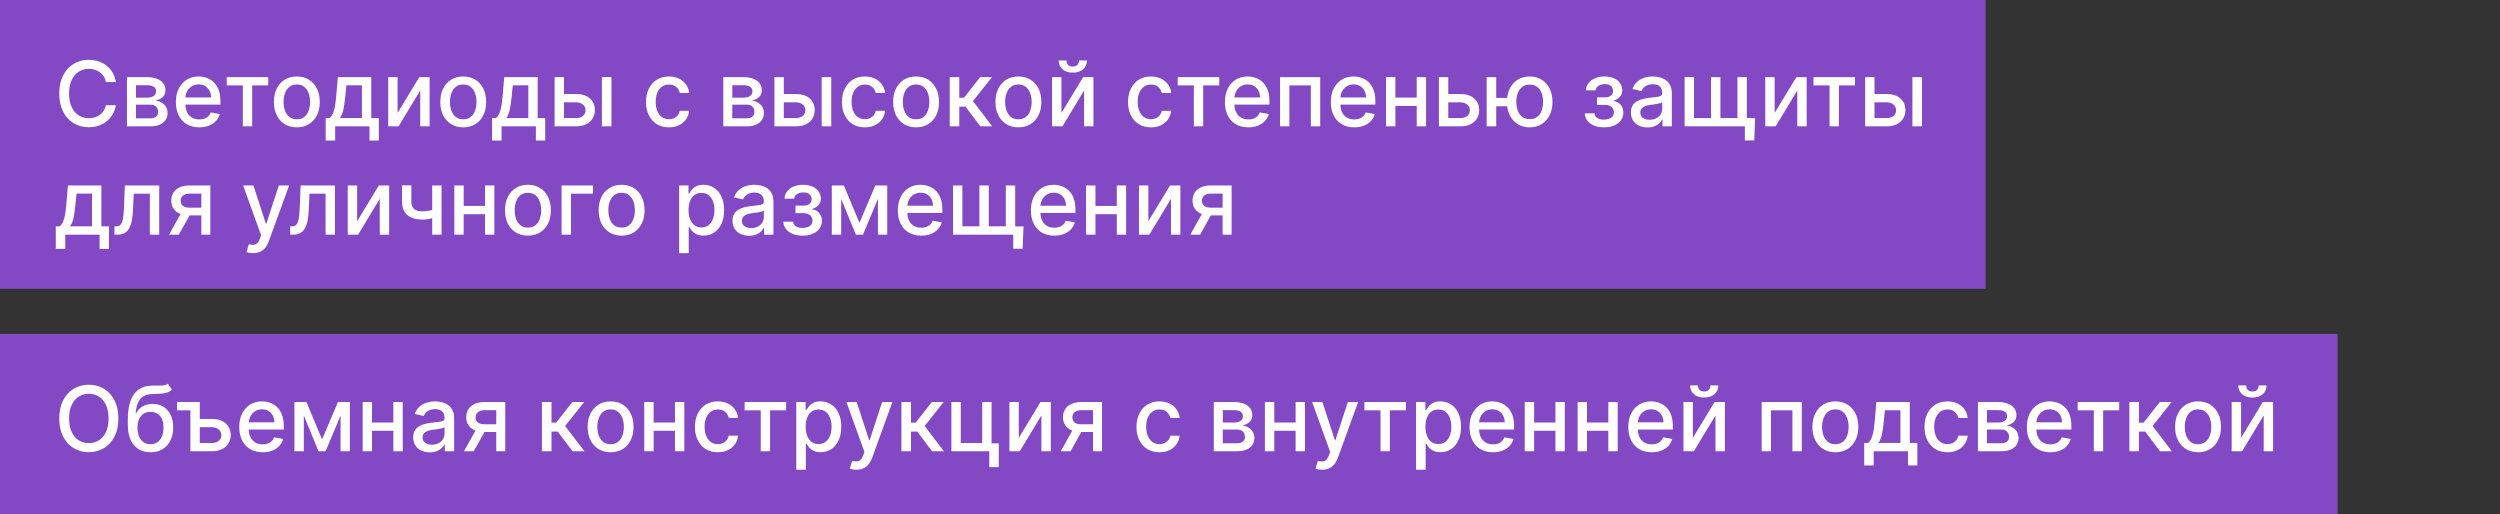
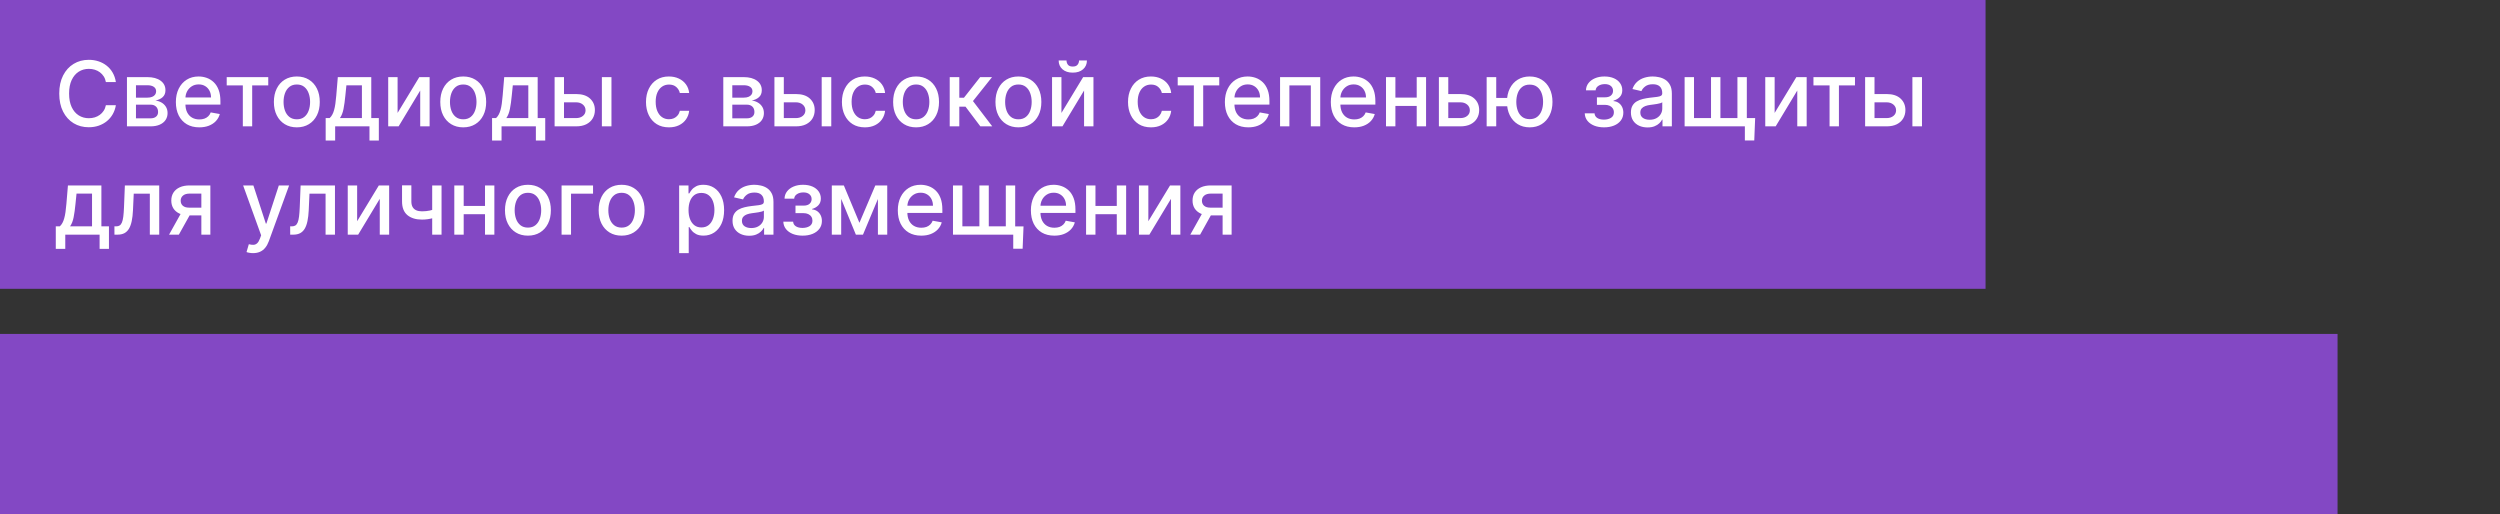
<svg xmlns="http://www.w3.org/2000/svg" width="277" height="57" viewBox="0 0 277 57" fill="none">
  <rect x="0" y="0" width="277" height="57" fill="#333333" stroke="none" />
  <rect y="37" width="259" height="20" fill="#8348C4" />
-   <path d="M13.117 46.364C13.117 47.14 12.974 47.808 12.69 48.367C12.406 48.923 12.017 49.351 11.522 49.652C11.03 49.95 10.47 50.099 9.842 50.099C9.213 50.099 8.65 49.95 8.156 49.652C7.663 49.351 7.275 48.922 6.991 48.363C6.707 47.804 6.565 47.138 6.565 46.364C6.565 45.587 6.707 44.921 6.991 44.364C7.275 43.806 7.663 43.377 8.156 43.079C8.65 42.778 9.213 42.628 9.842 42.628C10.47 42.628 11.03 42.778 11.522 43.079C12.017 43.377 12.406 43.806 12.69 44.364C12.974 44.921 13.117 45.587 13.117 46.364ZM12.03 46.364C12.03 45.772 11.934 45.273 11.742 44.869C11.553 44.461 11.292 44.154 10.961 43.945C10.632 43.735 10.259 43.629 9.842 43.629C9.423 43.629 9.049 43.735 8.72 43.945C8.391 44.154 8.131 44.461 7.939 44.869C7.75 45.273 7.655 45.772 7.655 46.364C7.655 46.956 7.75 47.455 7.939 47.862C8.131 48.267 8.391 48.575 8.72 48.785C9.049 48.994 9.423 49.098 9.842 49.098C10.259 49.098 10.632 48.994 10.961 48.785C11.292 48.575 11.553 48.267 11.742 47.862C11.934 47.455 12.03 46.956 12.03 46.364ZM18.607 42.514L19.048 43.185C18.884 43.334 18.699 43.441 18.49 43.505C18.284 43.566 18.046 43.606 17.776 43.622C17.507 43.636 17.198 43.649 16.85 43.661C16.457 43.673 16.134 43.758 15.88 43.917C15.627 44.073 15.431 44.305 15.294 44.613C15.159 44.918 15.072 45.302 15.031 45.764H15.099C15.277 45.425 15.523 45.172 15.838 45.004C16.155 44.836 16.511 44.751 16.906 44.751C17.347 44.751 17.739 44.852 18.082 45.053C18.425 45.255 18.695 45.549 18.892 45.938C19.09 46.323 19.19 46.796 19.19 47.354C19.19 47.92 19.086 48.409 18.877 48.821C18.671 49.233 18.38 49.551 18.004 49.776C17.63 49.999 17.188 50.11 16.679 50.11C16.17 50.11 15.726 49.995 15.348 49.766C14.971 49.534 14.679 49.19 14.47 48.736C14.264 48.281 14.161 47.72 14.161 47.053V46.513C14.161 45.265 14.384 44.327 14.829 43.697C15.274 43.067 15.939 42.744 16.825 42.727C17.111 42.72 17.367 42.719 17.592 42.724C17.817 42.726 18.013 42.715 18.181 42.692C18.352 42.666 18.494 42.606 18.607 42.514ZM16.683 49.219C16.979 49.219 17.233 49.144 17.446 48.995C17.662 48.843 17.827 48.629 17.943 48.352C18.059 48.075 18.117 47.749 18.117 47.372C18.117 47.003 18.059 46.689 17.943 46.431C17.827 46.173 17.662 45.977 17.446 45.842C17.231 45.704 16.973 45.636 16.672 45.636C16.45 45.636 16.251 45.675 16.076 45.753C15.9 45.829 15.75 45.941 15.624 46.09C15.501 46.239 15.405 46.422 15.337 46.637C15.271 46.85 15.235 47.095 15.23 47.372C15.23 47.936 15.359 48.384 15.617 48.718C15.878 49.052 16.233 49.219 16.683 49.219ZM21.096 44.545V45.465H19.615V44.545H21.096ZM21.895 46.42H23.479C24.146 46.42 24.66 46.586 25.02 46.918C25.38 47.249 25.561 47.676 25.563 48.2C25.561 48.541 25.479 48.847 25.318 49.119C25.157 49.392 24.922 49.607 24.611 49.766C24.301 49.922 23.924 50 23.479 50H21.096V44.545H22.136V49.084H23.479C23.784 49.084 24.035 49.005 24.232 48.846C24.428 48.685 24.526 48.48 24.526 48.231C24.526 47.969 24.428 47.755 24.232 47.589C24.035 47.421 23.784 47.337 23.479 47.337H21.895V46.42ZM29.104 50.11C28.566 50.11 28.104 49.995 27.715 49.766C27.329 49.534 27.031 49.208 26.82 48.789C26.612 48.368 26.508 47.874 26.508 47.308C26.508 46.749 26.612 46.257 26.82 45.831C27.031 45.405 27.325 45.072 27.701 44.833C28.08 44.594 28.523 44.474 29.029 44.474C29.337 44.474 29.635 44.525 29.924 44.627C30.213 44.729 30.472 44.889 30.702 45.106C30.931 45.324 31.113 45.607 31.245 45.955C31.378 46.301 31.444 46.721 31.444 47.216V47.592H27.108V46.797H30.403C30.403 46.517 30.347 46.27 30.233 46.055C30.119 45.837 29.959 45.665 29.754 45.54C29.55 45.414 29.311 45.352 29.036 45.352C28.738 45.352 28.477 45.425 28.255 45.572C28.035 45.716 27.864 45.906 27.744 46.14C27.625 46.372 27.566 46.624 27.566 46.896V47.518C27.566 47.882 27.63 48.193 27.758 48.448C27.888 48.704 28.069 48.899 28.301 49.034C28.533 49.167 28.804 49.233 29.114 49.233C29.316 49.233 29.499 49.205 29.665 49.148C29.831 49.089 29.974 49.001 30.095 48.885C30.215 48.769 30.308 48.626 30.371 48.455L31.376 48.636C31.296 48.932 31.151 49.191 30.943 49.414C30.737 49.634 30.478 49.806 30.166 49.929C29.855 50.05 29.501 50.11 29.104 50.11ZM35.683 48.686L37.444 44.545H38.361L36.077 50H35.289L33.052 44.545H33.957L35.683 48.686ZM33.663 44.545V50H32.622V44.545H33.663ZM37.732 50V44.545H38.765V50H37.732ZM43.877 46.815V47.734H40.923V46.815H43.877ZM41.221 44.545V50H40.181V44.545H41.221ZM44.62 44.545V50H43.583V44.545H44.62ZM47.627 50.121C47.282 50.121 46.969 50.057 46.69 49.929C46.41 49.799 46.189 49.611 46.026 49.364C45.865 49.118 45.784 48.816 45.784 48.459C45.784 48.151 45.843 47.898 45.962 47.699C46.08 47.5 46.24 47.343 46.441 47.227C46.642 47.111 46.867 47.023 47.116 46.964C47.364 46.905 47.618 46.86 47.876 46.829C48.203 46.791 48.468 46.76 48.671 46.736C48.875 46.711 49.023 46.669 49.115 46.612C49.208 46.555 49.254 46.463 49.254 46.335V46.31C49.254 46 49.166 45.76 48.991 45.59C48.818 45.419 48.56 45.334 48.217 45.334C47.859 45.334 47.578 45.413 47.372 45.572C47.168 45.728 47.027 45.902 46.949 46.094L45.951 45.867C46.069 45.535 46.242 45.267 46.47 45.064C46.699 44.858 46.963 44.709 47.261 44.617C47.56 44.522 47.873 44.474 48.203 44.474C48.42 44.474 48.651 44.501 48.895 44.553C49.141 44.602 49.371 44.695 49.584 44.83C49.799 44.965 49.976 45.157 50.113 45.408C50.25 45.657 50.319 45.98 50.319 46.378V50H49.282V49.254H49.239C49.171 49.392 49.068 49.526 48.931 49.659C48.793 49.792 48.617 49.902 48.401 49.989C48.186 50.077 47.928 50.121 47.627 50.121ZM47.858 49.269C48.152 49.269 48.403 49.211 48.611 49.094C48.822 48.978 48.981 48.827 49.09 48.64C49.202 48.45 49.257 48.248 49.257 48.033V47.33C49.219 47.367 49.146 47.403 49.037 47.436C48.931 47.467 48.809 47.494 48.671 47.518C48.534 47.539 48.4 47.559 48.27 47.578C48.14 47.595 48.031 47.609 47.943 47.621C47.737 47.647 47.549 47.691 47.379 47.752C47.211 47.814 47.076 47.903 46.974 48.019C46.874 48.132 46.825 48.284 46.825 48.473C46.825 48.736 46.922 48.935 47.116 49.07C47.31 49.202 47.557 49.269 47.858 49.269ZM54.986 50V45.451H53.679C53.369 45.451 53.128 45.523 52.955 45.668C52.782 45.812 52.696 46.001 52.696 46.236C52.696 46.468 52.775 46.655 52.934 46.797C53.095 46.937 53.319 47.006 53.608 47.006H55.295V47.866H53.608C53.206 47.866 52.858 47.8 52.564 47.667C52.273 47.532 52.048 47.341 51.89 47.095C51.733 46.849 51.655 46.558 51.655 46.222C51.655 45.878 51.736 45.582 51.897 45.334C52.06 45.083 52.293 44.889 52.596 44.751C52.902 44.614 53.263 44.545 53.679 44.545H55.984V50H54.986ZM51.407 50L52.944 47.244H54.031L52.493 50H51.407ZM60.044 50V44.545H61.106V46.832H61.617L63.417 44.545H64.731L62.618 47.198L64.756 50H63.439L61.795 47.82H61.106V50H60.044ZM67.654 50.11C67.143 50.11 66.696 49.993 66.315 49.758C65.934 49.524 65.638 49.196 65.427 48.775C65.217 48.353 65.111 47.861 65.111 47.298C65.111 46.732 65.217 46.237 65.427 45.813C65.638 45.389 65.934 45.06 66.315 44.826C66.696 44.592 67.143 44.474 67.654 44.474C68.165 44.474 68.612 44.592 68.993 44.826C69.374 45.06 69.67 45.389 69.88 45.813C70.091 46.237 70.197 46.732 70.197 47.298C70.197 47.861 70.091 48.353 69.88 48.775C69.67 49.196 69.374 49.524 68.993 49.758C68.612 49.993 68.165 50.11 67.654 50.11ZM67.657 49.219C67.989 49.219 68.264 49.131 68.481 48.956C68.699 48.781 68.86 48.548 68.964 48.256C69.071 47.965 69.124 47.644 69.124 47.294C69.124 46.946 69.071 46.626 68.964 46.335C68.86 46.042 68.699 45.806 68.481 45.629C68.264 45.451 67.989 45.362 67.657 45.362C67.324 45.362 67.047 45.451 66.826 45.629C66.609 45.806 66.447 46.042 66.34 46.335C66.236 46.626 66.184 46.946 66.184 47.294C66.184 47.644 66.236 47.965 66.34 48.256C66.447 48.548 66.609 48.781 66.826 48.956C67.047 49.131 67.324 49.219 67.657 49.219ZM75.079 46.815V47.734H72.124V46.815H75.079ZM72.422 44.545V50H71.382V44.545H72.422ZM75.821 44.545V50H74.784V44.545H75.821ZM79.539 50.11C79.011 50.11 78.556 49.99 78.175 49.751C77.796 49.51 77.505 49.177 77.302 48.754C77.098 48.33 76.996 47.844 76.996 47.298C76.996 46.744 77.1 46.255 77.309 45.831C77.517 45.405 77.811 45.072 78.189 44.833C78.568 44.594 79.014 44.474 79.528 44.474C79.942 44.474 80.312 44.551 80.636 44.705C80.96 44.857 81.222 45.07 81.421 45.344C81.622 45.619 81.742 45.94 81.779 46.307H80.746C80.689 46.051 80.559 45.831 80.356 45.646C80.154 45.462 79.884 45.369 79.546 45.369C79.25 45.369 78.991 45.447 78.768 45.604C78.548 45.758 78.376 45.978 78.253 46.264C78.13 46.548 78.069 46.885 78.069 47.273C78.069 47.67 78.129 48.014 78.25 48.303C78.37 48.591 78.541 48.815 78.761 48.974C78.984 49.132 79.245 49.212 79.546 49.212C79.747 49.212 79.929 49.175 80.093 49.102C80.258 49.026 80.397 48.918 80.508 48.778C80.622 48.639 80.701 48.471 80.746 48.274H81.779C81.742 48.627 81.627 48.942 81.435 49.219C81.243 49.496 80.986 49.714 80.664 49.872C80.345 50.031 79.97 50.11 79.539 50.11ZM82.502 45.462V44.545H87.104V45.462H85.325V50H84.288V45.462H82.502ZM88.228 52.045V44.545H89.264V45.43H89.353C89.415 45.316 89.504 45.185 89.62 45.035C89.736 44.886 89.897 44.756 90.103 44.645C90.308 44.531 90.581 44.474 90.919 44.474C91.36 44.474 91.752 44.586 92.098 44.808C92.444 45.031 92.715 45.352 92.911 45.771C93.11 46.19 93.21 46.694 93.21 47.283C93.21 47.873 93.111 48.378 92.915 48.8C92.719 49.219 92.449 49.542 92.105 49.769C91.762 49.994 91.37 50.106 90.93 50.106C90.598 50.106 90.327 50.051 90.117 49.94C89.908 49.828 89.745 49.698 89.627 49.549C89.508 49.4 89.417 49.267 89.353 49.151H89.289V52.045H88.228ZM89.268 47.273C89.268 47.656 89.324 47.992 89.435 48.281C89.546 48.57 89.707 48.796 89.918 48.959C90.129 49.12 90.386 49.201 90.692 49.201C91.009 49.201 91.274 49.117 91.487 48.949C91.701 48.778 91.861 48.548 91.97 48.256C92.082 47.965 92.137 47.637 92.137 47.273C92.137 46.913 92.083 46.59 91.974 46.303C91.867 46.017 91.706 45.791 91.491 45.625C91.278 45.459 91.011 45.376 90.692 45.376C90.384 45.376 90.124 45.456 89.911 45.614C89.7 45.773 89.54 45.994 89.431 46.278C89.322 46.562 89.268 46.894 89.268 47.273ZM94.885 52.045C94.726 52.045 94.582 52.032 94.452 52.006C94.322 51.983 94.224 51.957 94.16 51.928L94.416 51.058C94.61 51.11 94.783 51.133 94.935 51.126C95.086 51.119 95.22 51.062 95.336 50.955C95.454 50.849 95.558 50.675 95.648 50.433L95.78 50.071L93.784 44.545H94.921L96.302 48.778H96.359L97.74 44.545H98.88L96.632 50.728C96.528 51.012 96.395 51.252 96.234 51.449C96.073 51.648 95.882 51.797 95.659 51.896C95.437 51.996 95.178 52.045 94.885 52.045ZM99.878 50V44.545H100.94V46.832H101.451L103.251 44.545H104.565L102.452 47.198L104.59 50H103.273L101.629 47.82H100.94V50H99.878ZM109.865 44.545V49.13H110.664V51.758H109.616V50H105.415V44.545H106.455V49.084H108.828V44.545H109.865ZM112.881 48.512L115.285 44.545H116.429V50H115.388V46.03L112.995 50H111.841V44.545H112.881V48.512ZM121.109 50V45.451H119.802C119.492 45.451 119.251 45.523 119.078 45.668C118.905 45.812 118.819 46.001 118.819 46.236C118.819 46.468 118.898 46.655 119.057 46.797C119.218 46.937 119.443 47.006 119.731 47.006H121.418V47.866H119.731C119.329 47.866 118.981 47.8 118.687 47.667C118.396 47.532 118.171 47.341 118.013 47.095C117.856 46.849 117.778 46.558 117.778 46.222C117.778 45.878 117.859 45.582 118.02 45.334C118.183 45.083 118.416 44.889 118.719 44.751C119.025 44.614 119.386 44.545 119.802 44.545H122.107V50H121.109ZM117.53 50L119.067 47.244H120.154L118.616 50H117.53ZM128.464 50.11C127.937 50.11 127.482 49.99 127.101 49.751C126.722 49.51 126.431 49.177 126.227 48.754C126.024 48.33 125.922 47.844 125.922 47.298C125.922 46.744 126.026 46.255 126.234 45.831C126.443 45.405 126.736 45.072 127.115 44.833C127.494 44.594 127.94 44.474 128.454 44.474C128.868 44.474 129.237 44.551 129.562 44.705C129.886 44.857 130.148 45.07 130.347 45.344C130.548 45.619 130.667 45.94 130.705 46.307H129.672C129.615 46.051 129.485 45.831 129.281 45.646C129.08 45.462 128.81 45.369 128.472 45.369C128.176 45.369 127.916 45.447 127.694 45.604C127.474 45.758 127.302 45.978 127.179 46.264C127.056 46.548 126.994 46.885 126.994 47.273C126.994 47.67 127.055 48.014 127.175 48.303C127.296 48.591 127.467 48.815 127.687 48.974C127.909 49.132 128.171 49.212 128.472 49.212C128.673 49.212 128.855 49.175 129.018 49.102C129.184 49.026 129.323 48.918 129.434 48.778C129.548 48.639 129.627 48.471 129.672 48.274H130.705C130.667 48.627 130.553 48.942 130.361 49.219C130.169 49.496 129.912 49.714 129.59 49.872C129.271 50.031 128.895 50.11 128.464 50.11ZM134.487 50V44.545H136.749C137.365 44.545 137.853 44.677 138.212 44.94C138.572 45.2 138.752 45.554 138.752 46.001C138.752 46.321 138.65 46.574 138.447 46.761C138.243 46.948 137.973 47.074 137.637 47.138C137.881 47.166 138.105 47.24 138.308 47.358C138.512 47.474 138.675 47.63 138.798 47.827C138.924 48.023 138.987 48.258 138.987 48.53C138.987 48.819 138.912 49.074 138.763 49.297C138.614 49.517 138.397 49.69 138.113 49.815C137.831 49.938 137.491 50 137.094 50H134.487ZM135.485 49.112H137.094C137.357 49.112 137.563 49.05 137.712 48.924C137.861 48.798 137.935 48.628 137.935 48.413C137.935 48.159 137.861 47.961 137.712 47.816C137.563 47.669 137.357 47.596 137.094 47.596H135.485V49.112ZM135.485 46.818H136.76C136.959 46.818 137.129 46.79 137.271 46.733C137.416 46.676 137.526 46.596 137.602 46.492C137.68 46.385 137.719 46.26 137.719 46.115C137.719 45.904 137.632 45.74 137.46 45.621C137.287 45.503 137.05 45.444 136.749 45.444H135.485V46.818ZM143.848 46.815V47.734H140.893V46.815H143.848ZM141.192 44.545V50H140.151V44.545H141.192ZM144.59 44.545V50H143.553V44.545H144.59ZM146.487 52.045C146.328 52.045 146.183 52.032 146.053 52.006C145.923 51.983 145.826 51.957 145.762 51.928L146.018 51.058C146.212 51.11 146.385 51.133 146.536 51.126C146.688 51.119 146.821 51.062 146.938 50.955C147.056 50.849 147.16 50.675 147.25 50.433L147.381 50.071L145.386 44.545H146.522L147.903 48.778H147.96L149.342 44.545H150.482L148.234 50.728C148.129 51.012 147.997 51.252 147.836 51.449C147.675 51.648 147.483 51.797 147.261 51.896C147.038 51.996 146.78 52.045 146.487 52.045ZM151.174 45.462V44.545H155.776V45.462H153.997V50H152.96V45.462H151.174ZM156.899 52.045V44.545H157.936V45.43H158.025C158.087 45.316 158.175 45.185 158.291 45.035C158.407 44.886 158.568 44.756 158.774 44.645C158.98 44.531 159.253 44.474 159.591 44.474C160.031 44.474 160.424 44.586 160.77 44.808C161.116 45.031 161.387 45.352 161.583 45.771C161.782 46.19 161.882 46.694 161.882 47.283C161.882 47.873 161.783 48.378 161.587 48.8C161.39 49.219 161.12 49.542 160.777 49.769C160.434 49.994 160.042 50.106 159.602 50.106C159.27 50.106 158.999 50.051 158.789 49.94C158.58 49.828 158.417 49.698 158.298 49.549C158.18 49.4 158.089 49.267 158.025 49.151H157.961V52.045H156.899ZM157.94 47.273C157.94 47.656 157.995 47.992 158.107 48.281C158.218 48.57 158.379 48.796 158.59 48.959C158.8 49.12 159.058 49.201 159.364 49.201C159.681 49.201 159.946 49.117 160.159 48.949C160.372 48.778 160.533 48.548 160.642 48.256C160.753 47.965 160.809 47.637 160.809 47.273C160.809 46.913 160.755 46.59 160.646 46.303C160.539 46.017 160.378 45.791 160.163 45.625C159.95 45.459 159.683 45.376 159.364 45.376C159.056 45.376 158.796 45.456 158.583 45.614C158.372 45.773 158.212 45.994 158.103 46.278C157.994 46.562 157.94 46.894 157.94 47.273ZM165.422 50.11C164.885 50.11 164.422 49.995 164.034 49.766C163.648 49.534 163.349 49.208 163.139 48.789C162.93 48.368 162.826 47.874 162.826 47.308C162.826 46.749 162.93 46.257 163.139 45.831C163.349 45.405 163.643 45.072 164.019 44.833C164.398 44.594 164.841 44.474 165.347 44.474C165.655 44.474 165.954 44.525 166.242 44.627C166.531 44.729 166.79 44.889 167.02 45.106C167.25 45.324 167.431 45.607 167.563 45.955C167.696 46.301 167.762 46.721 167.762 47.216V47.592H163.426V46.797H166.722C166.722 46.517 166.665 46.27 166.551 46.055C166.438 45.837 166.278 45.665 166.072 45.54C165.868 45.414 165.629 45.352 165.355 45.352C165.056 45.352 164.796 45.425 164.573 45.572C164.353 45.716 164.183 45.906 164.062 46.14C163.944 46.372 163.884 46.624 163.884 46.896V47.518C163.884 47.882 163.948 48.193 164.076 48.448C164.206 48.704 164.387 48.899 164.619 49.034C164.852 49.167 165.123 49.233 165.433 49.233C165.634 49.233 165.817 49.205 165.983 49.148C166.149 49.089 166.292 49.001 166.413 48.885C166.534 48.769 166.626 48.626 166.69 48.455L167.695 48.636C167.614 48.932 167.47 49.191 167.262 49.414C167.056 49.634 166.796 49.806 166.484 49.929C166.174 50.05 165.82 50.11 165.422 50.11ZM172.637 46.815V47.734H169.683V46.815H172.637ZM169.981 44.545V50H168.94V44.545H169.981ZM173.379 44.545V50H172.342V44.545H173.379ZM178.496 46.815V47.734H175.542V46.815H178.496ZM175.84 44.545V50H174.8V44.545H175.84ZM179.239 44.545V50H178.202V44.545H179.239ZM183.01 50.11C182.473 50.11 182.01 49.995 181.621 49.766C181.236 49.534 180.937 49.208 180.727 48.789C180.518 48.368 180.414 47.874 180.414 47.308C180.414 46.749 180.518 46.257 180.727 45.831C180.937 45.405 181.231 45.072 181.607 44.833C181.986 44.594 182.429 44.474 182.935 44.474C183.243 44.474 183.541 44.525 183.83 44.627C184.119 44.729 184.378 44.889 184.608 45.106C184.838 45.324 185.019 45.607 185.151 45.955C185.284 46.301 185.35 46.721 185.35 47.216V47.592H181.014V46.797H184.31C184.31 46.517 184.253 46.27 184.139 46.055C184.026 45.837 183.866 45.665 183.66 45.54C183.456 45.414 183.217 45.352 182.942 45.352C182.644 45.352 182.384 45.425 182.161 45.572C181.941 45.716 181.771 45.906 181.65 46.14C181.531 46.372 181.472 46.624 181.472 46.896V47.518C181.472 47.882 181.536 48.193 181.664 48.448C181.794 48.704 181.975 48.899 182.207 49.034C182.439 49.167 182.71 49.233 183.021 49.233C183.222 49.233 183.405 49.205 183.571 49.148C183.737 49.089 183.88 49.001 184.001 48.885C184.121 48.769 184.214 48.626 184.278 48.455L185.283 48.636C185.202 48.932 185.058 49.191 184.849 49.414C184.643 49.634 184.384 49.806 184.072 49.929C183.762 50.05 183.408 50.11 183.01 50.11ZM187.569 48.512L189.973 44.545H191.116V50H190.076V46.03L187.682 50H186.528V44.545H187.569V48.512ZM189.518 42.699H190.392C190.392 43.099 190.25 43.425 189.966 43.675C189.684 43.924 189.303 44.048 188.822 44.048C188.344 44.048 187.964 43.924 187.682 43.675C187.401 43.425 187.26 43.099 187.26 42.699H188.13C188.13 42.876 188.182 43.034 188.286 43.171C188.39 43.306 188.569 43.374 188.822 43.374C189.071 43.374 189.248 43.306 189.355 43.171C189.464 43.036 189.518 42.879 189.518 42.699ZM195.19 50V44.545H199.64V50H198.599V45.462H196.224V50H195.19ZM203.357 50.11C202.846 50.11 202.399 49.993 202.018 49.758C201.637 49.524 201.341 49.196 201.131 48.775C200.92 48.353 200.814 47.861 200.814 47.298C200.814 46.732 200.92 46.237 201.131 45.813C201.341 45.389 201.637 45.06 202.018 44.826C202.399 44.592 202.846 44.474 203.357 44.474C203.868 44.474 204.315 44.592 204.696 44.826C205.077 45.06 205.373 45.389 205.584 45.813C205.794 46.237 205.9 46.732 205.9 47.298C205.9 47.861 205.794 48.353 205.584 48.775C205.373 49.196 205.077 49.524 204.696 49.758C204.315 49.993 203.868 50.11 203.357 50.11ZM203.361 49.219C203.692 49.219 203.967 49.131 204.184 48.956C204.402 48.781 204.563 48.548 204.667 48.256C204.774 47.965 204.827 47.644 204.827 47.294C204.827 46.946 204.774 46.626 204.667 46.335C204.563 46.042 204.402 45.806 204.184 45.629C203.967 45.451 203.692 45.362 203.361 45.362C203.027 45.362 202.75 45.451 202.53 45.629C202.312 45.806 202.15 46.042 202.043 46.335C201.939 46.626 201.887 46.946 201.887 47.294C201.887 47.644 201.939 47.965 202.043 48.256C202.15 48.548 202.312 48.781 202.53 48.956C202.75 49.131 203.027 49.219 203.361 49.219ZM206.552 51.573V49.08H206.996C207.11 48.976 207.206 48.852 207.284 48.707C207.364 48.563 207.432 48.391 207.486 48.193C207.543 47.994 207.59 47.762 207.628 47.496C207.666 47.229 207.699 46.923 207.728 46.58L207.898 44.545H211.605V49.08H212.444V51.573H211.407V50H207.603V51.573H206.552ZM208.132 49.08H210.569V45.455H208.85L208.736 46.58C208.682 47.153 208.613 47.65 208.53 48.072C208.447 48.491 208.315 48.827 208.132 49.08ZM215.779 50.11C215.251 50.11 214.796 49.99 214.415 49.751C214.037 49.51 213.745 49.177 213.542 48.754C213.338 48.33 213.236 47.844 213.236 47.298C213.236 46.744 213.34 46.255 213.549 45.831C213.757 45.405 214.051 45.072 214.43 44.833C214.808 44.594 215.255 44.474 215.768 44.474C216.183 44.474 216.552 44.551 216.876 44.705C217.201 44.857 217.462 45.07 217.661 45.344C217.862 45.619 217.982 45.94 218.02 46.307H216.986C216.93 46.051 216.799 45.831 216.596 45.646C216.394 45.462 216.125 45.369 215.786 45.369C215.49 45.369 215.231 45.447 215.008 45.604C214.788 45.758 214.617 45.978 214.493 46.264C214.37 46.548 214.309 46.885 214.309 47.273C214.309 47.67 214.369 48.014 214.49 48.303C214.611 48.591 214.781 48.815 215.001 48.974C215.224 49.132 215.485 49.212 215.786 49.212C215.987 49.212 216.17 49.175 216.333 49.102C216.499 49.026 216.637 48.918 216.748 48.778C216.862 48.639 216.941 48.471 216.986 48.274H218.02C217.982 48.627 217.867 48.942 217.675 49.219C217.483 49.496 217.227 49.714 216.905 49.872C216.585 50.031 216.21 50.11 215.779 50.11ZM219.155 50V44.545H221.417C222.033 44.545 222.52 44.677 222.88 44.94C223.24 45.2 223.42 45.554 223.42 46.001C223.42 46.321 223.318 46.574 223.115 46.761C222.911 46.948 222.641 47.074 222.305 47.138C222.549 47.166 222.773 47.24 222.976 47.358C223.18 47.474 223.343 47.63 223.466 47.827C223.592 48.023 223.654 48.258 223.654 48.53C223.654 48.819 223.58 49.074 223.431 49.297C223.282 49.517 223.065 49.69 222.781 49.815C222.499 49.938 222.159 50 221.762 50H219.155ZM220.153 49.112H221.762C222.025 49.112 222.23 49.05 222.38 48.924C222.529 48.798 222.603 48.628 222.603 48.413C222.603 48.159 222.529 47.961 222.38 47.816C222.23 47.669 222.025 47.596 221.762 47.596H220.153V49.112ZM220.153 46.818H221.428C221.627 46.818 221.797 46.79 221.939 46.733C222.084 46.676 222.194 46.596 222.27 46.492C222.348 46.385 222.387 46.26 222.387 46.115C222.387 45.904 222.3 45.74 222.127 45.621C221.955 45.503 221.718 45.444 221.417 45.444H220.153V46.818ZM227.17 50.11C226.633 50.11 226.17 49.995 225.782 49.766C225.396 49.534 225.097 49.208 224.887 48.789C224.678 48.368 224.574 47.874 224.574 47.308C224.574 46.749 224.678 46.257 224.887 45.831C225.097 45.405 225.391 45.072 225.767 44.833C226.146 44.594 226.589 44.474 227.096 44.474C227.403 44.474 227.702 44.525 227.99 44.627C228.279 44.729 228.538 44.889 228.768 45.106C228.998 45.324 229.179 45.607 229.311 45.955C229.444 46.301 229.51 46.721 229.51 47.216V47.592H225.174V46.797H228.47C228.47 46.517 228.413 46.27 228.299 46.055C228.186 45.837 228.026 45.665 227.82 45.54C227.616 45.414 227.377 45.352 227.103 45.352C226.804 45.352 226.544 45.425 226.321 45.572C226.101 45.716 225.931 45.906 225.81 46.14C225.692 46.372 225.632 46.624 225.632 46.896V47.518C225.632 47.882 225.696 48.193 225.824 48.448C225.954 48.704 226.136 48.899 226.368 49.034C226.6 49.167 226.871 49.233 227.181 49.233C227.382 49.233 227.565 49.205 227.731 49.148C227.897 49.089 228.04 49.001 228.161 48.885C228.282 48.769 228.374 48.626 228.438 48.455L229.443 48.636C229.362 48.932 229.218 49.191 229.01 49.414C228.804 49.634 228.544 49.806 228.232 49.929C227.922 50.05 227.568 50.11 227.17 50.11ZM230.207 45.462V44.545H234.809V45.462H233.03V50H231.993V45.462H230.207ZM235.933 50V44.545H236.994V46.832H237.506L239.306 44.545H240.62L238.507 47.198L240.645 50H239.327L237.683 47.82H236.994V50H235.933ZM243.543 50.11C243.031 50.11 242.585 49.993 242.204 49.758C241.823 49.524 241.527 49.196 241.316 48.775C241.105 48.353 241 47.861 241 47.298C241 46.732 241.105 46.237 241.316 45.813C241.527 45.389 241.823 45.06 242.204 44.826C242.585 44.592 243.031 44.474 243.543 44.474C244.054 44.474 244.5 44.592 244.881 44.826C245.263 45.06 245.558 45.389 245.769 45.813C245.98 46.237 246.085 46.732 246.085 47.298C246.085 47.861 245.98 48.353 245.769 48.775C245.558 49.196 245.263 49.524 244.881 49.758C244.5 49.993 244.054 50.11 243.543 50.11ZM243.546 49.219C243.878 49.219 244.152 49.131 244.37 48.956C244.588 48.781 244.749 48.548 244.853 48.256C244.96 47.965 245.013 47.644 245.013 47.294C245.013 46.946 244.96 46.626 244.853 46.335C244.749 46.042 244.588 45.806 244.37 45.629C244.152 45.451 243.878 45.362 243.546 45.362C243.212 45.362 242.935 45.451 242.715 45.629C242.497 45.806 242.335 46.042 242.229 46.335C242.125 46.626 242.072 46.946 242.072 47.294C242.072 47.644 242.125 47.965 242.229 48.256C242.335 48.548 242.497 48.781 242.715 48.956C242.935 49.131 243.212 49.219 243.546 49.219ZM248.311 48.512L250.715 44.545H251.858V50H250.818V46.03L248.425 50H247.27V44.545H248.311V48.512ZM250.26 42.699H251.134C251.134 43.099 250.992 43.425 250.708 43.675C250.426 43.924 250.045 44.048 249.564 44.048C249.086 44.048 248.706 43.924 248.425 43.675C248.143 43.425 248.002 43.099 248.002 42.699H248.872C248.872 42.876 248.924 43.034 249.028 43.171C249.132 43.306 249.311 43.374 249.564 43.374C249.813 43.374 249.991 43.306 250.097 43.171C250.206 43.036 250.26 42.879 250.26 42.699Z" fill="white" />
  <rect width="220" height="32" fill="#8348C4" />
  <path d="M12.839 9.092H11.732C11.689 8.856 11.61 8.647 11.494 8.467C11.378 8.287 11.236 8.135 11.068 8.009C10.899 7.884 10.711 7.789 10.503 7.725C10.297 7.661 10.078 7.629 9.846 7.629C9.427 7.629 9.052 7.735 8.72 7.945C8.391 8.156 8.131 8.465 7.939 8.872C7.75 9.279 7.655 9.777 7.655 10.364C7.655 10.956 7.75 11.455 7.939 11.862C8.131 12.269 8.392 12.577 8.724 12.786C9.055 12.994 9.428 13.098 9.842 13.098C10.072 13.098 10.29 13.067 10.496 13.006C10.704 12.942 10.892 12.848 11.06 12.725C11.229 12.602 11.37 12.452 11.486 12.274C11.605 12.094 11.687 11.888 11.732 11.656L12.839 11.66C12.78 12.017 12.665 12.346 12.495 12.647C12.327 12.945 12.11 13.203 11.845 13.421C11.582 13.637 11.282 13.803 10.943 13.922C10.605 14.04 10.235 14.099 9.835 14.099C9.205 14.099 8.644 13.95 8.152 13.652C7.66 13.351 7.271 12.922 6.987 12.363C6.705 11.804 6.565 11.138 6.565 10.364C6.565 9.587 6.707 8.921 6.991 8.364C7.275 7.806 7.663 7.377 8.156 7.079C8.648 6.778 9.208 6.628 9.835 6.628C10.221 6.628 10.581 6.683 10.915 6.795C11.251 6.904 11.553 7.065 11.82 7.278C12.088 7.488 12.309 7.746 12.484 8.052C12.66 8.355 12.778 8.702 12.839 9.092ZM14.067 14V8.545H16.329C16.945 8.545 17.433 8.677 17.792 8.94C18.152 9.2 18.332 9.554 18.332 10.001C18.332 10.321 18.23 10.574 18.027 10.761C17.823 10.948 17.553 11.074 17.217 11.138C17.461 11.166 17.685 11.24 17.888 11.358C18.092 11.474 18.255 11.63 18.378 11.827C18.504 12.023 18.567 12.258 18.567 12.53C18.567 12.819 18.492 13.074 18.343 13.297C18.194 13.517 17.977 13.69 17.693 13.815C17.411 13.938 17.072 14 16.674 14H14.067ZM15.065 13.112H16.674C16.937 13.112 17.143 13.05 17.292 12.924C17.441 12.799 17.515 12.628 17.515 12.413C17.515 12.159 17.441 11.96 17.292 11.816C17.143 11.669 16.937 11.596 16.674 11.596H15.065V13.112ZM15.065 10.818H16.34C16.539 10.818 16.709 10.79 16.851 10.733C16.996 10.676 17.106 10.596 17.182 10.492C17.26 10.385 17.299 10.259 17.299 10.115C17.299 9.904 17.212 9.74 17.04 9.621C16.867 9.503 16.63 9.444 16.329 9.444H15.065V10.818ZM22.082 14.11C21.545 14.11 21.082 13.995 20.694 13.766C20.308 13.534 20.009 13.208 19.799 12.789C19.59 12.368 19.486 11.874 19.486 11.308C19.486 10.749 19.59 10.257 19.799 9.831C20.009 9.405 20.303 9.072 20.68 8.833C21.058 8.594 21.501 8.474 22.008 8.474C22.315 8.474 22.614 8.525 22.902 8.627C23.191 8.729 23.451 8.889 23.68 9.107C23.91 9.324 24.091 9.607 24.224 9.955C24.356 10.301 24.422 10.721 24.422 11.216V11.592H20.087V10.797H23.382C23.382 10.518 23.325 10.27 23.212 10.055C23.098 9.837 22.938 9.665 22.732 9.54C22.529 9.414 22.289 9.352 22.015 9.352C21.716 9.352 21.456 9.425 21.233 9.572C21.013 9.716 20.843 9.906 20.722 10.14C20.604 10.372 20.545 10.624 20.545 10.896V11.518C20.545 11.882 20.608 12.193 20.736 12.448C20.866 12.704 21.048 12.899 21.28 13.034C21.512 13.167 21.783 13.233 22.093 13.233C22.294 13.233 22.478 13.204 22.643 13.148C22.809 13.088 22.952 13.001 23.073 12.885C23.194 12.769 23.286 12.626 23.35 12.455L24.355 12.636C24.274 12.932 24.13 13.191 23.922 13.414C23.716 13.634 23.456 13.806 23.144 13.929C22.834 14.05 22.48 14.11 22.082 14.11ZM25.119 9.462V8.545H29.722V9.462H27.942V14H26.905V9.462H25.119ZM32.888 14.11C32.377 14.11 31.931 13.993 31.549 13.758C31.168 13.524 30.872 13.196 30.662 12.775C30.451 12.354 30.346 11.861 30.346 11.298C30.346 10.732 30.451 10.237 30.662 9.813C30.872 9.389 31.168 9.06 31.549 8.826C31.931 8.592 32.377 8.474 32.888 8.474C33.4 8.474 33.846 8.592 34.227 8.826C34.608 9.06 34.904 9.389 35.115 9.813C35.326 10.237 35.431 10.732 35.431 11.298C35.431 11.861 35.326 12.354 35.115 12.775C34.904 13.196 34.608 13.524 34.227 13.758C33.846 13.993 33.4 14.11 32.888 14.11ZM32.892 13.219C33.223 13.219 33.498 13.131 33.716 12.956C33.934 12.781 34.094 12.548 34.199 12.256C34.305 11.965 34.358 11.644 34.358 11.294C34.358 10.946 34.305 10.626 34.199 10.335C34.094 10.042 33.934 9.806 33.716 9.629C33.498 9.451 33.223 9.362 32.892 9.362C32.558 9.362 32.281 9.451 32.061 9.629C31.843 9.806 31.681 10.042 31.574 10.335C31.47 10.626 31.418 10.946 31.418 11.294C31.418 11.644 31.47 11.965 31.574 12.256C31.681 12.548 31.843 12.781 32.061 12.956C32.281 13.131 32.558 13.219 32.892 13.219ZM36.084 15.573V13.08H36.527C36.641 12.976 36.737 12.852 36.815 12.707C36.895 12.563 36.963 12.391 37.017 12.193C37.074 11.994 37.122 11.762 37.159 11.496C37.197 11.229 37.23 10.924 37.259 10.58L37.429 8.545H41.137V13.08H41.975V15.573H40.938V14H37.135V15.573H36.084ZM37.664 13.08H40.1V9.455H38.381L38.267 10.58C38.213 11.153 38.144 11.65 38.061 12.072C37.979 12.491 37.846 12.827 37.664 13.08ZM44.053 12.512L46.457 8.545H47.601V14H46.56V10.03L44.167 14H43.013V8.545H44.053V12.512ZM51.326 14.11C50.815 14.11 50.368 13.993 49.987 13.758C49.606 13.524 49.31 13.196 49.099 12.775C48.889 12.354 48.783 11.861 48.783 11.298C48.783 10.732 48.889 10.237 49.099 9.813C49.31 9.389 49.606 9.06 49.987 8.826C50.368 8.592 50.815 8.474 51.326 8.474C51.837 8.474 52.283 8.592 52.665 8.826C53.046 9.06 53.342 9.389 53.552 9.813C53.763 10.237 53.868 10.732 53.868 11.298C53.868 11.861 53.763 12.354 53.552 12.775C53.342 13.196 53.046 13.524 52.665 13.758C52.283 13.993 51.837 14.11 51.326 14.11ZM51.329 13.219C51.661 13.219 51.935 13.131 52.153 12.956C52.371 12.781 52.532 12.548 52.636 12.256C52.743 11.965 52.796 11.644 52.796 11.294C52.796 10.946 52.743 10.626 52.636 10.335C52.532 10.042 52.371 9.806 52.153 9.629C51.935 9.451 51.661 9.362 51.329 9.362C50.996 9.362 50.719 9.451 50.498 9.629C50.281 9.806 50.118 10.042 50.012 10.335C49.908 10.626 49.856 10.946 49.856 11.294C49.856 11.644 49.908 11.965 50.012 12.256C50.118 12.548 50.281 12.781 50.498 12.956C50.719 13.131 50.996 13.219 51.329 13.219ZM54.521 15.573V13.08H54.965C55.078 12.976 55.174 12.852 55.252 12.707C55.333 12.563 55.4 12.391 55.455 12.193C55.512 11.994 55.559 11.762 55.597 11.496C55.635 11.229 55.668 10.924 55.696 10.58L55.867 8.545H59.574V13.08H60.412V15.573H59.375V14H55.572V15.573H54.521ZM56.101 13.08H58.537V9.455H56.819L56.705 10.58C56.65 11.153 56.582 11.65 56.499 12.072C56.416 12.491 56.283 12.827 56.101 13.08ZM62.249 10.421H63.833C64.501 10.421 65.014 10.586 65.374 10.918C65.734 11.249 65.914 11.676 65.914 12.2C65.914 12.54 65.833 12.847 65.672 13.119C65.511 13.392 65.276 13.607 64.966 13.766C64.656 13.922 64.278 14 63.833 14H61.45V8.545H62.491V13.084H63.833C64.138 13.084 64.389 13.005 64.586 12.846C64.782 12.685 64.88 12.48 64.88 12.232C64.88 11.969 64.782 11.755 64.586 11.589C64.389 11.421 64.138 11.337 63.833 11.337H62.249V10.421ZM66.688 14V8.545H67.75V14H66.688ZM74.119 14.11C73.591 14.11 73.136 13.991 72.755 13.751C72.376 13.51 72.085 13.177 71.882 12.754C71.678 12.33 71.576 11.845 71.576 11.298C71.576 10.744 71.68 10.255 71.889 9.831C72.097 9.405 72.391 9.072 72.769 8.833C73.148 8.594 73.594 8.474 74.108 8.474C74.522 8.474 74.892 8.551 75.216 8.705C75.54 8.857 75.802 9.07 76.001 9.344C76.202 9.619 76.322 9.94 76.36 10.307H75.326C75.269 10.051 75.139 9.831 74.936 9.646C74.734 9.462 74.464 9.369 74.126 9.369C73.83 9.369 73.571 9.447 73.348 9.604C73.128 9.758 72.956 9.978 72.833 10.264C72.71 10.548 72.649 10.884 72.649 11.273C72.649 11.671 72.709 12.014 72.83 12.303C72.951 12.591 73.121 12.815 73.341 12.974C73.564 13.132 73.825 13.212 74.126 13.212C74.327 13.212 74.509 13.175 74.673 13.102C74.838 13.026 74.977 12.918 75.088 12.778C75.202 12.639 75.281 12.471 75.326 12.274H76.36C76.322 12.627 76.207 12.942 76.015 13.219C75.823 13.496 75.567 13.713 75.245 13.872C74.925 14.031 74.55 14.11 74.119 14.11ZM80.141 14V8.545H82.404C83.019 8.545 83.507 8.677 83.867 8.94C84.227 9.2 84.406 9.554 84.406 10.001C84.406 10.321 84.305 10.574 84.101 10.761C83.897 10.948 83.627 11.074 83.291 11.138C83.535 11.166 83.759 11.24 83.963 11.358C84.166 11.474 84.329 11.63 84.453 11.827C84.578 12.023 84.641 12.258 84.641 12.53C84.641 12.819 84.566 13.074 84.417 13.297C84.268 13.517 84.051 13.69 83.767 13.815C83.486 13.938 83.146 14 82.748 14H80.141ZM81.139 13.112H82.748C83.011 13.112 83.217 13.05 83.366 12.924C83.515 12.799 83.59 12.628 83.59 12.413C83.59 12.159 83.515 11.96 83.366 11.816C83.217 11.669 83.011 11.596 82.748 11.596H81.139V13.112ZM81.139 10.818H82.414C82.613 10.818 82.784 10.79 82.926 10.733C83.07 10.676 83.18 10.596 83.256 10.492C83.334 10.385 83.373 10.259 83.373 10.115C83.373 9.904 83.287 9.74 83.114 9.621C82.941 9.503 82.704 9.444 82.404 9.444H81.139V10.818ZM86.605 10.421H88.188C88.856 10.421 89.37 10.586 89.73 10.918C90.089 11.249 90.269 11.676 90.269 12.2C90.269 12.54 90.189 12.847 90.028 13.119C89.867 13.392 89.631 13.607 89.321 13.766C89.011 13.922 88.633 14 88.188 14H85.806V8.545H86.846V13.084H88.188C88.494 13.084 88.745 13.005 88.941 12.846C89.138 12.685 89.236 12.48 89.236 12.232C89.236 11.969 89.138 11.755 88.941 11.589C88.745 11.421 88.494 11.337 88.188 11.337H86.605V10.421ZM91.043 14V8.545H92.105V14H91.043ZM95.828 14.11C95.3 14.11 94.845 13.991 94.464 13.751C94.085 13.51 93.794 13.177 93.591 12.754C93.387 12.33 93.285 11.845 93.285 11.298C93.285 10.744 93.389 10.255 93.598 9.831C93.806 9.405 94.1 9.072 94.478 8.833C94.857 8.594 95.303 8.474 95.817 8.474C96.231 8.474 96.601 8.551 96.925 8.705C97.249 8.857 97.511 9.07 97.71 9.344C97.911 9.619 98.031 9.94 98.069 10.307H97.035C96.978 10.051 96.848 9.831 96.644 9.646C96.443 9.462 96.173 9.369 95.835 9.369C95.539 9.369 95.28 9.447 95.057 9.604C94.837 9.758 94.665 9.978 94.542 10.264C94.419 10.548 94.358 10.884 94.358 11.273C94.358 11.671 94.418 12.014 94.539 12.303C94.659 12.591 94.83 12.815 95.05 12.974C95.273 13.132 95.534 13.212 95.835 13.212C96.036 13.212 96.218 13.175 96.382 13.102C96.547 13.026 96.686 12.918 96.797 12.778C96.911 12.639 96.99 12.471 97.035 12.274H98.069C98.031 12.627 97.916 12.942 97.724 13.219C97.532 13.496 97.275 13.713 96.954 13.872C96.634 14.031 96.259 14.11 95.828 14.11ZM101.502 14.11C100.99 14.11 100.544 13.993 100.163 13.758C99.782 13.524 99.486 13.196 99.275 12.775C99.064 12.354 98.959 11.861 98.959 11.298C98.959 10.732 99.064 10.237 99.275 9.813C99.486 9.389 99.782 9.06 100.163 8.826C100.544 8.592 100.99 8.474 101.502 8.474C102.013 8.474 102.459 8.592 102.84 8.826C103.222 9.06 103.517 9.389 103.728 9.813C103.939 10.237 104.044 10.732 104.044 11.298C104.044 11.861 103.939 12.354 103.728 12.775C103.517 13.196 103.222 13.524 102.84 13.758C102.459 13.993 102.013 14.11 101.502 14.11ZM101.505 13.219C101.837 13.219 102.111 13.131 102.329 12.956C102.547 12.781 102.708 12.548 102.812 12.256C102.919 11.965 102.972 11.644 102.972 11.294C102.972 10.946 102.919 10.626 102.812 10.335C102.708 10.042 102.547 9.806 102.329 9.629C102.111 9.451 101.837 9.362 101.505 9.362C101.171 9.362 100.894 9.451 100.674 9.629C100.456 9.806 100.294 10.042 100.188 10.335C100.084 10.626 100.031 10.946 100.031 11.294C100.031 11.644 100.084 11.965 100.188 12.256C100.294 12.548 100.456 12.781 100.674 12.956C100.894 13.131 101.171 13.219 101.505 13.219ZM105.229 14V8.545H106.291V10.832H106.803L108.603 8.545H109.917L107.804 11.198L109.942 14H108.624L106.98 11.82H106.291V14H105.229ZM112.839 14.11C112.328 14.11 111.882 13.993 111.501 13.758C111.12 13.524 110.824 13.196 110.613 12.775C110.402 12.354 110.297 11.861 110.297 11.298C110.297 10.732 110.402 10.237 110.613 9.813C110.824 9.389 111.12 9.06 111.501 8.826C111.882 8.592 112.328 8.474 112.839 8.474C113.351 8.474 113.797 8.592 114.178 8.826C114.559 9.06 114.855 9.389 115.066 9.813C115.277 10.237 115.382 10.732 115.382 11.298C115.382 11.861 115.277 12.354 115.066 12.775C114.855 13.196 114.559 13.524 114.178 13.758C113.797 13.993 113.351 14.11 112.839 14.11ZM112.843 13.219C113.174 13.219 113.449 13.131 113.667 12.956C113.885 12.781 114.046 12.548 114.15 12.256C114.256 11.965 114.31 11.644 114.31 11.294C114.31 10.946 114.256 10.626 114.15 10.335C114.046 10.042 113.885 9.806 113.667 9.629C113.449 9.451 113.174 9.362 112.843 9.362C112.509 9.362 112.232 9.451 112.012 9.629C111.794 9.806 111.632 10.042 111.526 10.335C111.421 10.626 111.369 10.946 111.369 11.294C111.369 11.644 111.421 11.965 111.526 12.256C111.632 12.548 111.794 12.781 112.012 12.956C112.232 13.131 112.509 13.219 112.843 13.219ZM117.608 12.512L120.012 8.545H121.155V14H120.115V10.03L117.721 14H116.567V8.545H117.608V12.512ZM119.557 6.699H120.431C120.431 7.099 120.289 7.424 120.005 7.675C119.723 7.924 119.342 8.048 118.861 8.048C118.383 8.048 118.003 7.924 117.721 7.675C117.44 7.424 117.299 7.099 117.299 6.699H118.169C118.169 6.876 118.221 7.034 118.325 7.171C118.429 7.306 118.608 7.374 118.861 7.374C119.11 7.374 119.287 7.306 119.394 7.171C119.503 7.036 119.557 6.879 119.557 6.699ZM127.527 14.11C126.999 14.11 126.545 13.991 126.163 13.751C125.785 13.51 125.493 13.177 125.29 12.754C125.086 12.33 124.984 11.845 124.984 11.298C124.984 10.744 125.089 10.255 125.297 9.831C125.505 9.405 125.799 9.072 126.178 8.833C126.556 8.594 127.003 8.474 127.516 8.474C127.931 8.474 128.3 8.551 128.624 8.705C128.949 8.857 129.21 9.07 129.409 9.344C129.61 9.619 129.73 9.94 129.768 10.307H128.734C128.678 10.051 128.547 9.831 128.344 9.646C128.143 9.462 127.873 9.369 127.534 9.369C127.238 9.369 126.979 9.447 126.756 9.604C126.536 9.758 126.365 9.978 126.241 10.264C126.118 10.548 126.057 10.884 126.057 11.273C126.057 11.671 126.117 12.014 126.238 12.303C126.359 12.591 126.529 12.815 126.749 12.974C126.972 13.132 127.233 13.212 127.534 13.212C127.735 13.212 127.918 13.175 128.081 13.102C128.247 13.026 128.385 12.918 128.496 12.778C128.61 12.639 128.689 12.471 128.734 12.274H129.768C129.73 12.627 129.615 12.942 129.423 13.219C129.232 13.496 128.975 13.713 128.653 13.872C128.333 14.031 127.958 14.11 127.527 14.11ZM130.49 9.462V8.545H135.093V9.462H133.314V14H132.277V9.462H130.49ZM138.313 14.11C137.775 14.11 137.312 13.995 136.924 13.766C136.538 13.534 136.24 13.208 136.029 12.789C135.821 12.368 135.717 11.874 135.717 11.308C135.717 10.749 135.821 10.257 136.029 9.831C136.24 9.405 136.534 9.072 136.91 8.833C137.289 8.594 137.731 8.474 138.238 8.474C138.546 8.474 138.844 8.525 139.133 8.627C139.422 8.729 139.681 8.889 139.911 9.107C140.14 9.324 140.321 9.607 140.454 9.955C140.587 10.301 140.653 10.721 140.653 11.216V11.592H136.317V10.797H139.612C139.612 10.518 139.556 10.27 139.442 10.055C139.328 9.837 139.169 9.665 138.963 9.54C138.759 9.414 138.52 9.352 138.245 9.352C137.947 9.352 137.686 9.425 137.464 9.572C137.244 9.716 137.073 9.906 136.953 10.14C136.834 10.372 136.775 10.624 136.775 10.896V11.518C136.775 11.882 136.839 12.193 136.967 12.448C137.097 12.704 137.278 12.899 137.51 13.034C137.742 13.167 138.013 13.233 138.323 13.233C138.525 13.233 138.708 13.204 138.874 13.148C139.039 13.088 139.183 13.001 139.303 12.885C139.424 12.769 139.517 12.626 139.58 12.455L140.585 12.636C140.505 12.932 140.36 13.191 140.152 13.414C139.946 13.634 139.687 13.806 139.374 13.929C139.064 14.05 138.71 14.11 138.313 14.11ZM141.831 14V8.545H146.281V14H145.24V9.462H142.864V14H141.831ZM150.051 14.11C149.514 14.11 149.051 13.995 148.662 13.766C148.277 13.534 147.978 13.208 147.768 12.789C147.559 12.368 147.455 11.874 147.455 11.308C147.455 10.749 147.559 10.257 147.768 9.831C147.978 9.405 148.272 9.072 148.648 8.833C149.027 8.594 149.47 8.474 149.976 8.474C150.284 8.474 150.582 8.525 150.871 8.627C151.16 8.729 151.419 8.889 151.649 9.107C151.879 9.324 152.06 9.607 152.192 9.955C152.325 10.301 152.391 10.721 152.391 11.216V11.592H148.055V10.797H151.351C151.351 10.518 151.294 10.27 151.18 10.055C151.067 9.837 150.907 9.665 150.701 9.54C150.497 9.414 150.258 9.352 149.983 9.352C149.685 9.352 149.425 9.425 149.202 9.572C148.982 9.716 148.812 9.906 148.691 10.14C148.573 10.372 148.513 10.624 148.513 10.896V11.518C148.513 11.882 148.577 12.193 148.705 12.448C148.835 12.704 149.016 12.899 149.248 13.034C149.48 13.167 149.751 13.233 150.062 13.233C150.263 13.233 150.446 13.204 150.612 13.148C150.778 13.088 150.921 13.001 151.042 12.885C151.162 12.769 151.255 12.626 151.319 12.455L152.324 12.636C152.243 12.932 152.099 13.191 151.89 13.414C151.684 13.634 151.425 13.806 151.113 13.929C150.803 14.05 150.449 14.11 150.051 14.11ZM157.266 10.815V11.734H154.311V10.815H157.266ZM154.61 8.545V14H153.569V8.545H154.61ZM158.008 8.545V14H156.971V8.545H158.008ZM160.228 10.421H161.811C162.479 10.421 162.993 10.586 163.353 10.918C163.712 11.249 163.892 11.676 163.892 12.2C163.892 12.54 163.812 12.847 163.651 13.119C163.49 13.392 163.254 13.607 162.944 13.766C162.634 13.922 162.257 14 161.811 14H159.429V8.545H160.469V13.084H161.811C162.117 13.084 162.368 13.005 162.564 12.846C162.761 12.685 162.859 12.48 162.859 12.232C162.859 11.969 162.761 11.755 162.564 11.589C162.368 11.421 162.117 11.337 161.811 11.337H160.228V10.421ZM167.828 10.854V11.777H164.92V10.854H167.828ZM165.782 8.545V14H164.721V8.545H165.782ZM169.49 14.11C168.983 14.11 168.541 13.992 168.162 13.755C167.783 13.518 167.489 13.189 167.281 12.768C167.073 12.344 166.969 11.853 166.969 11.294C166.969 10.731 167.073 10.238 167.281 9.817C167.489 9.393 167.783 9.064 168.162 8.83C168.541 8.593 168.983 8.474 169.49 8.474C169.999 8.474 170.442 8.593 170.818 8.83C171.197 9.064 171.49 9.393 171.699 9.817C171.909 10.238 172.015 10.731 172.015 11.294C172.015 11.853 171.909 12.344 171.699 12.768C171.49 13.189 171.197 13.518 170.818 13.755C170.442 13.992 169.999 14.11 169.49 14.11ZM169.49 13.201C169.833 13.201 170.114 13.115 170.331 12.942C170.552 12.767 170.714 12.535 170.818 12.246C170.922 11.957 170.974 11.64 170.974 11.294C170.974 10.946 170.922 10.628 170.818 10.339C170.714 10.048 170.552 9.814 170.331 9.639C170.114 9.464 169.833 9.376 169.49 9.376C169.149 9.376 168.868 9.464 168.648 9.639C168.428 9.814 168.266 10.048 168.162 10.339C168.058 10.628 168.006 10.946 168.006 11.294C168.006 11.64 168.058 11.957 168.162 12.246C168.266 12.535 168.428 12.767 168.648 12.942C168.868 13.115 169.149 13.201 169.49 13.201ZM175.59 12.558H176.676C176.691 12.781 176.791 12.952 176.978 13.073C177.168 13.194 177.413 13.254 177.713 13.254C178.019 13.254 178.279 13.189 178.495 13.059C178.71 12.926 178.818 12.722 178.818 12.445C178.818 12.279 178.776 12.134 178.694 12.011C178.613 11.886 178.498 11.789 178.349 11.72C178.202 11.652 178.028 11.617 177.827 11.617H176.939V10.783H177.827C178.128 10.783 178.353 10.714 178.502 10.577C178.651 10.439 178.725 10.268 178.725 10.062C178.725 9.839 178.645 9.661 178.484 9.526C178.325 9.388 178.104 9.32 177.82 9.32C177.531 9.32 177.291 9.385 177.099 9.515C176.907 9.643 176.807 9.808 176.797 10.012H175.725C175.732 9.707 175.824 9.439 176.002 9.21C176.182 8.978 176.423 8.798 176.726 8.67C177.032 8.54 177.378 8.474 177.767 8.474C178.172 8.474 178.522 8.54 178.818 8.67C179.114 8.8 179.342 8.98 179.503 9.21C179.667 9.439 179.748 9.703 179.748 10.001C179.748 10.302 179.658 10.548 179.478 10.74C179.301 10.93 179.069 11.066 178.782 11.148V11.205C178.993 11.22 179.18 11.283 179.343 11.397C179.507 11.511 179.635 11.661 179.727 11.848C179.819 12.035 179.865 12.247 179.865 12.484C179.865 12.818 179.773 13.106 179.588 13.35C179.406 13.594 179.153 13.782 178.828 13.915C178.507 14.045 178.138 14.11 177.724 14.11C177.322 14.11 176.961 14.047 176.641 13.922C176.324 13.794 176.072 13.614 175.885 13.382C175.7 13.15 175.602 12.876 175.59 12.558ZM182.549 14.121C182.204 14.121 181.891 14.057 181.612 13.929C181.332 13.799 181.111 13.611 180.948 13.364C180.787 13.118 180.706 12.816 180.706 12.459C180.706 12.151 180.765 11.898 180.884 11.699C181.002 11.5 181.162 11.343 181.363 11.227C181.564 11.111 181.789 11.023 182.038 10.964C182.286 10.905 182.54 10.86 182.798 10.829C183.124 10.791 183.39 10.76 183.593 10.736C183.797 10.71 183.945 10.669 184.037 10.612C184.129 10.555 184.176 10.463 184.176 10.335V10.31C184.176 10 184.088 9.76 183.913 9.589C183.74 9.419 183.482 9.334 183.139 9.334C182.781 9.334 182.499 9.413 182.294 9.572C182.09 9.728 181.949 9.902 181.871 10.094L180.873 9.866C180.991 9.535 181.164 9.268 181.392 9.064C181.621 8.858 181.885 8.709 182.183 8.616C182.482 8.522 182.795 8.474 183.124 8.474C183.342 8.474 183.573 8.5 183.817 8.553C184.063 8.602 184.293 8.695 184.506 8.83C184.721 8.964 184.898 9.157 185.035 9.408C185.172 9.657 185.241 9.98 185.241 10.378V14H184.204V13.254H184.161C184.093 13.392 183.99 13.527 183.852 13.659C183.715 13.792 183.539 13.902 183.323 13.989C183.108 14.077 182.85 14.121 182.549 14.121ZM182.78 13.268C183.074 13.268 183.325 13.21 183.533 13.095C183.744 12.979 183.903 12.827 184.012 12.64C184.124 12.45 184.179 12.248 184.179 12.033V11.329C184.141 11.367 184.068 11.403 183.959 11.436C183.852 11.467 183.731 11.494 183.593 11.518C183.456 11.539 183.322 11.559 183.192 11.578C183.062 11.595 182.953 11.609 182.865 11.621C182.659 11.647 182.471 11.691 182.301 11.752C182.133 11.814 181.998 11.902 181.896 12.018C181.796 12.132 181.747 12.284 181.747 12.473C181.747 12.736 181.844 12.935 182.038 13.07C182.232 13.202 182.479 13.268 182.78 13.268ZM194.471 13.084L194.372 15.562H193.331V14H192.653V13.084H194.471ZM186.655 8.545H187.696V13.08H189.581V8.545H190.622V13.08H192.507V8.545H193.548V14H186.655V8.545ZM196.631 12.512L199.035 8.545H200.179V14H199.138V10.03L196.745 14H195.591V8.545H196.631V12.512ZM200.93 9.462V8.545H205.532V9.462H203.753V14H202.716V9.462H200.93ZM207.454 10.421H209.038C209.706 10.421 210.219 10.586 210.579 10.918C210.939 11.249 211.119 11.676 211.119 12.2C211.119 12.54 211.038 12.847 210.877 13.119C210.717 13.392 210.481 13.607 210.171 13.766C209.861 13.922 209.483 14 209.038 14H206.655V8.545H207.696V13.084H209.038C209.343 13.084 209.594 13.005 209.791 12.846C209.987 12.685 210.086 12.48 210.086 12.232C210.086 11.969 209.987 11.755 209.791 11.589C209.594 11.421 209.343 11.337 209.038 11.337H207.454V10.421ZM211.893 14V8.545H212.955V14H211.893ZM6.181 27.573V25.08H6.625C6.739 24.976 6.835 24.852 6.913 24.707C6.993 24.563 7.061 24.391 7.115 24.192C7.172 23.994 7.219 23.762 7.257 23.496C7.295 23.229 7.328 22.924 7.357 22.58L7.527 20.546H11.234V25.08H12.072V27.573H11.036V26H7.232V27.573H6.181ZM7.761 25.08H10.197V21.454H8.479L8.365 22.58C8.311 23.153 8.242 23.65 8.159 24.072C8.076 24.491 7.944 24.827 7.761 25.08ZM12.681 26L12.677 25.08H12.872C13.024 25.08 13.15 25.048 13.252 24.984C13.357 24.918 13.442 24.807 13.508 24.651C13.574 24.494 13.625 24.279 13.661 24.004C13.696 23.727 13.722 23.379 13.739 22.96L13.835 20.546H17.642V26H16.601V21.462H14.818L14.733 23.315C14.712 23.765 14.666 24.158 14.595 24.494C14.526 24.831 14.425 25.111 14.293 25.336C14.16 25.558 13.99 25.725 13.781 25.837C13.573 25.945 13.32 26 13.021 26H12.681ZM22.31 26V21.451H21.004C20.693 21.451 20.452 21.523 20.279 21.668C20.106 21.812 20.02 22.001 20.02 22.236C20.02 22.468 20.099 22.655 20.258 22.797C20.419 22.937 20.644 23.006 20.933 23.006H22.619V23.866H20.933C20.53 23.866 20.182 23.799 19.889 23.667C19.597 23.532 19.372 23.341 19.214 23.095C19.058 22.849 18.979 22.558 18.979 22.222C18.979 21.878 19.06 21.582 19.221 21.334C19.384 21.083 19.617 20.889 19.921 20.751C20.226 20.614 20.587 20.546 21.004 20.546H23.308V26H22.31ZM18.731 26L20.268 23.244H21.355L19.817 26H18.731ZM28.039 28.046C27.881 28.046 27.736 28.032 27.606 28.006C27.476 27.983 27.379 27.957 27.315 27.928L27.57 27.058C27.765 27.11 27.937 27.133 28.089 27.126C28.241 27.119 28.374 27.062 28.49 26.955C28.609 26.849 28.713 26.675 28.803 26.433L28.934 26.071L26.938 20.546H28.075L29.456 24.778H29.513L30.894 20.546H32.034L29.786 26.728C29.682 27.012 29.55 27.252 29.389 27.449C29.228 27.648 29.036 27.797 28.813 27.896C28.591 27.996 28.333 28.046 28.039 28.046ZM32.153 26L32.15 25.08H32.345C32.496 25.08 32.623 25.048 32.725 24.984C32.829 24.918 32.914 24.807 32.981 24.651C33.047 24.494 33.098 24.279 33.133 24.004C33.169 23.727 33.195 23.379 33.212 22.96L33.307 20.546H37.114V26H36.074V21.462H34.291L34.206 23.315C34.184 23.765 34.138 24.158 34.067 24.494C33.999 24.831 33.898 25.111 33.765 25.336C33.633 25.558 33.462 25.725 33.254 25.837C33.046 25.945 32.792 26 32.494 26H32.153ZM39.571 24.512L41.975 20.546H43.118V26H42.078V22.03L39.684 26H38.53V20.546H39.571V24.512ZM48.924 20.546V26H47.887V20.546H48.924ZM48.473 23.077V23.994C48.31 24.06 48.137 24.119 47.955 24.171C47.773 24.221 47.581 24.26 47.38 24.288C47.178 24.317 46.969 24.331 46.751 24.331C46.076 24.331 45.54 24.166 45.142 23.837C44.745 23.506 44.546 22.999 44.546 22.317V20.535H45.579V22.317C45.579 22.576 45.627 22.785 45.721 22.946C45.816 23.107 45.951 23.225 46.126 23.301C46.301 23.377 46.51 23.415 46.751 23.415C47.071 23.415 47.365 23.385 47.635 23.326C47.908 23.264 48.187 23.182 48.473 23.077ZM54.034 22.815V23.734H51.079V22.815H54.034ZM51.377 20.546V26H50.337V20.546H51.377ZM54.776 20.546V26H53.739V20.546H54.776ZM58.494 26.11C57.982 26.11 57.536 25.993 57.155 25.759C56.774 25.524 56.478 25.196 56.267 24.775C56.056 24.354 55.951 23.861 55.951 23.298C55.951 22.732 56.056 22.237 56.267 21.813C56.478 21.389 56.774 21.06 57.155 20.826C57.536 20.592 57.982 20.474 58.494 20.474C59.005 20.474 59.451 20.592 59.833 20.826C60.214 21.06 60.51 21.389 60.72 21.813C60.931 22.237 61.036 22.732 61.036 23.298C61.036 23.861 60.931 24.354 60.72 24.775C60.51 25.196 60.214 25.524 59.833 25.759C59.451 25.993 59.005 26.11 58.494 26.11ZM58.497 25.219C58.829 25.219 59.103 25.131 59.321 24.956C59.539 24.781 59.7 24.548 59.804 24.256C59.911 23.965 59.964 23.644 59.964 23.294C59.964 22.946 59.911 22.626 59.804 22.335C59.7 22.042 59.539 21.806 59.321 21.629C59.103 21.451 58.829 21.362 58.497 21.362C58.163 21.362 57.886 21.451 57.666 21.629C57.449 21.806 57.286 22.042 57.18 22.335C57.076 22.626 57.024 22.946 57.024 23.294C57.024 23.644 57.076 23.965 57.18 24.256C57.286 24.548 57.449 24.781 57.666 24.956C57.886 25.131 58.163 25.219 58.497 25.219ZM65.709 20.546V21.462H63.269V26H62.222V20.546H65.709ZM68.875 26.11C68.363 26.11 67.917 25.993 67.536 25.759C67.155 25.524 66.859 25.196 66.648 24.775C66.437 24.354 66.332 23.861 66.332 23.298C66.332 22.732 66.437 22.237 66.648 21.813C66.859 21.389 67.155 21.06 67.536 20.826C67.917 20.592 68.363 20.474 68.875 20.474C69.386 20.474 69.832 20.592 70.213 20.826C70.595 21.06 70.891 21.389 71.101 21.813C71.312 22.237 71.417 22.732 71.417 23.298C71.417 23.861 71.312 24.354 71.101 24.775C70.891 25.196 70.595 25.524 70.213 25.759C69.832 25.993 69.386 26.11 68.875 26.11ZM68.878 25.219C69.21 25.219 69.484 25.131 69.702 24.956C69.92 24.781 70.081 24.548 70.185 24.256C70.291 23.965 70.345 23.644 70.345 23.294C70.345 22.946 70.291 22.626 70.185 22.335C70.081 22.042 69.92 21.806 69.702 21.629C69.484 21.451 69.21 21.362 68.878 21.362C68.544 21.362 68.267 21.451 68.047 21.629C67.829 21.806 67.667 22.042 67.561 22.335C67.457 22.626 67.404 22.946 67.404 23.294C67.404 23.644 67.457 23.965 67.561 24.256C67.667 24.548 67.829 24.781 68.047 24.956C68.267 25.131 68.544 25.219 68.878 25.219ZM75.249 28.046V20.546H76.286V21.43H76.375C76.436 21.316 76.525 21.185 76.641 21.035C76.757 20.886 76.918 20.756 77.124 20.645C77.33 20.531 77.602 20.474 77.941 20.474C78.381 20.474 78.774 20.586 79.12 20.808C79.465 21.031 79.736 21.352 79.933 21.771C80.132 22.19 80.231 22.694 80.231 23.283C80.231 23.873 80.133 24.378 79.936 24.8C79.74 25.219 79.47 25.542 79.127 25.769C78.784 25.994 78.392 26.107 77.951 26.107C77.62 26.107 77.349 26.051 77.138 25.94C76.93 25.828 76.766 25.698 76.648 25.549C76.53 25.4 76.439 25.267 76.375 25.151H76.311V28.046H75.249ZM76.289 23.273C76.289 23.656 76.345 23.992 76.456 24.281C76.568 24.57 76.729 24.796 76.939 24.959C77.15 25.12 77.408 25.201 77.713 25.201C78.031 25.201 78.296 25.117 78.509 24.949C78.722 24.778 78.883 24.548 78.992 24.256C79.103 23.965 79.159 23.637 79.159 23.273C79.159 22.913 79.104 22.59 78.995 22.303C78.889 22.017 78.728 21.791 78.512 21.625C78.299 21.459 78.033 21.376 77.713 21.376C77.406 21.376 77.145 21.456 76.932 21.614C76.722 21.773 76.562 21.994 76.453 22.278C76.344 22.562 76.289 22.894 76.289 23.273ZM83.008 26.121C82.662 26.121 82.35 26.057 82.071 25.929C81.791 25.799 81.57 25.611 81.407 25.364C81.246 25.118 81.165 24.816 81.165 24.459C81.165 24.151 81.224 23.898 81.343 23.699C81.461 23.5 81.621 23.343 81.822 23.227C82.023 23.111 82.248 23.023 82.497 22.964C82.745 22.905 82.999 22.86 83.257 22.829C83.584 22.791 83.849 22.76 84.052 22.736C84.256 22.71 84.404 22.669 84.496 22.612C84.588 22.555 84.635 22.463 84.635 22.335V22.31C84.635 22 84.547 21.76 84.372 21.59C84.199 21.419 83.941 21.334 83.598 21.334C83.24 21.334 82.959 21.413 82.752 21.572C82.549 21.728 82.408 21.902 82.33 22.094L81.332 21.866C81.45 21.535 81.623 21.267 81.85 21.064C82.08 20.858 82.344 20.709 82.642 20.616C82.941 20.522 83.254 20.474 83.584 20.474C83.801 20.474 84.032 20.5 84.276 20.553C84.522 20.602 84.752 20.695 84.965 20.829C85.18 20.965 85.357 21.157 85.494 21.408C85.631 21.657 85.7 21.98 85.7 22.378V26H84.663V25.254H84.62C84.552 25.392 84.449 25.526 84.311 25.659C84.174 25.792 83.998 25.902 83.782 25.989C83.567 26.077 83.309 26.121 83.008 26.121ZM83.239 25.268C83.533 25.268 83.784 25.21 83.992 25.095C84.203 24.979 84.362 24.827 84.471 24.64C84.582 24.451 84.638 24.248 84.638 24.033V23.329C84.6 23.367 84.527 23.403 84.418 23.436C84.311 23.467 84.189 23.494 84.052 23.518C83.915 23.539 83.781 23.559 83.651 23.578C83.521 23.595 83.412 23.609 83.324 23.621C83.118 23.647 82.93 23.691 82.76 23.752C82.591 23.814 82.457 23.902 82.355 24.018C82.255 24.132 82.206 24.284 82.206 24.473C82.206 24.736 82.303 24.935 82.497 25.07C82.691 25.202 82.938 25.268 83.239 25.268ZM86.791 24.558H87.878C87.892 24.781 87.993 24.952 88.18 25.073C88.369 25.194 88.614 25.254 88.915 25.254C89.22 25.254 89.48 25.189 89.696 25.059C89.911 24.926 90.019 24.722 90.019 24.445C90.019 24.279 89.978 24.134 89.895 24.011C89.814 23.886 89.699 23.789 89.55 23.72C89.403 23.651 89.23 23.617 89.028 23.617H88.14V22.783H89.028C89.329 22.783 89.554 22.714 89.703 22.577C89.852 22.439 89.927 22.268 89.927 22.062C89.927 21.839 89.846 21.66 89.685 21.526C89.527 21.388 89.305 21.32 89.021 21.32C88.732 21.32 88.492 21.385 88.3 21.515C88.109 21.643 88.008 21.808 87.998 22.012H86.926C86.933 21.707 87.025 21.439 87.203 21.209C87.383 20.977 87.624 20.798 87.927 20.67C88.233 20.54 88.58 20.474 88.968 20.474C89.373 20.474 89.723 20.54 90.019 20.67C90.315 20.8 90.543 20.98 90.704 21.209C90.868 21.439 90.949 21.703 90.949 22.001C90.949 22.302 90.859 22.548 90.68 22.74C90.502 22.93 90.27 23.066 89.984 23.148V23.205C90.194 23.22 90.381 23.283 90.545 23.397C90.708 23.511 90.836 23.661 90.928 23.848C91.02 24.035 91.067 24.247 91.067 24.484C91.067 24.817 90.974 25.106 90.79 25.35C90.607 25.594 90.354 25.782 90.03 25.915C89.708 26.045 89.34 26.11 88.925 26.11C88.523 26.11 88.162 26.047 87.842 25.922C87.525 25.794 87.273 25.614 87.086 25.382C86.901 25.15 86.803 24.875 86.791 24.558ZM95.224 24.686L96.985 20.546H97.902L95.618 26H94.83L92.593 20.546H93.498L95.224 24.686ZM93.204 20.546V26H92.163V20.546H93.204ZM97.273 26V20.546H98.306V26H97.273ZM102.072 26.11C101.535 26.11 101.072 25.995 100.684 25.766C100.298 25.534 100 25.208 99.789 24.789C99.581 24.368 99.477 23.874 99.477 23.308C99.477 22.75 99.581 22.257 99.789 21.831C100 21.405 100.293 21.072 100.67 20.833C101.049 20.594 101.491 20.474 101.998 20.474C102.306 20.474 102.604 20.525 102.893 20.627C103.182 20.729 103.441 20.889 103.67 21.107C103.9 21.324 104.081 21.607 104.214 21.955C104.346 22.301 104.413 22.721 104.413 23.216V23.592H100.077V22.797H103.372C103.372 22.517 103.315 22.27 103.202 22.055C103.088 21.837 102.928 21.665 102.722 21.54C102.519 21.414 102.28 21.352 102.005 21.352C101.707 21.352 101.446 21.425 101.224 21.572C101.004 21.716 100.833 21.905 100.712 22.14C100.594 22.372 100.535 22.624 100.535 22.896V23.518C100.535 23.882 100.599 24.192 100.727 24.448C100.857 24.704 101.038 24.899 101.27 25.034C101.502 25.167 101.773 25.233 102.083 25.233C102.284 25.233 102.468 25.204 102.634 25.148C102.799 25.088 102.942 25.001 103.063 24.885C103.184 24.769 103.276 24.626 103.34 24.455L104.345 24.636C104.265 24.932 104.12 25.192 103.912 25.414C103.706 25.634 103.447 25.806 103.134 25.929C102.824 26.05 102.47 26.11 102.072 26.11ZM113.407 25.084L113.307 27.562H112.267V26H111.589V25.084H113.407ZM105.591 20.546H106.631V25.08H108.517V20.546H109.557V25.08H111.443V20.546H112.483V26H105.591V20.546ZM116.819 26.11C116.281 26.11 115.818 25.995 115.43 25.766C115.044 25.534 114.746 25.208 114.535 24.789C114.327 24.368 114.223 23.874 114.223 23.308C114.223 22.75 114.327 22.257 114.535 21.831C114.746 21.405 115.039 21.072 115.416 20.833C115.795 20.594 116.237 20.474 116.744 20.474C117.052 20.474 117.35 20.525 117.639 20.627C117.928 20.729 118.187 20.889 118.417 21.107C118.646 21.324 118.827 21.607 118.96 21.955C119.092 22.301 119.159 22.721 119.159 23.216V23.592H114.823V22.797H118.118C118.118 22.517 118.061 22.27 117.948 22.055C117.834 21.837 117.674 21.665 117.468 21.54C117.265 21.414 117.026 21.352 116.751 21.352C116.453 21.352 116.192 21.425 115.97 21.572C115.75 21.716 115.579 21.905 115.458 22.14C115.34 22.372 115.281 22.624 115.281 22.896V23.518C115.281 23.882 115.345 24.192 115.473 24.448C115.603 24.704 115.784 24.899 116.016 25.034C116.248 25.167 116.519 25.233 116.829 25.233C117.03 25.233 117.214 25.204 117.38 25.148C117.545 25.088 117.689 25.001 117.809 24.885C117.93 24.769 118.022 24.626 118.086 24.455L119.091 24.636C119.011 24.932 118.866 25.192 118.658 25.414C118.452 25.634 118.193 25.806 117.88 25.929C117.57 26.05 117.216 26.11 116.819 26.11ZM124.034 22.815V23.734H121.079V22.815H124.034ZM121.377 20.546V26H120.337V20.546H121.377ZM124.776 20.546V26H123.739V20.546H124.776ZM127.237 24.512L129.641 20.546H130.784V26H129.744V22.03L127.35 26H126.196V20.546H127.237V24.512ZM135.465 26V21.451H134.158C133.848 21.451 133.606 21.523 133.433 21.668C133.261 21.812 133.174 22.001 133.174 22.236C133.174 22.468 133.253 22.655 133.412 22.797C133.573 22.937 133.798 23.006 134.087 23.006H135.774V23.866H134.087C133.684 23.866 133.336 23.799 133.043 23.667C132.752 23.532 132.527 23.341 132.368 23.095C132.212 22.849 132.134 22.558 132.134 22.222C132.134 21.878 132.214 21.582 132.375 21.334C132.539 21.083 132.772 20.889 133.075 20.751C133.38 20.614 133.741 20.546 134.158 20.546H136.463V26H135.465ZM131.885 26L133.423 23.244H134.509L132.972 26H131.885Z" fill="white" />
</svg>